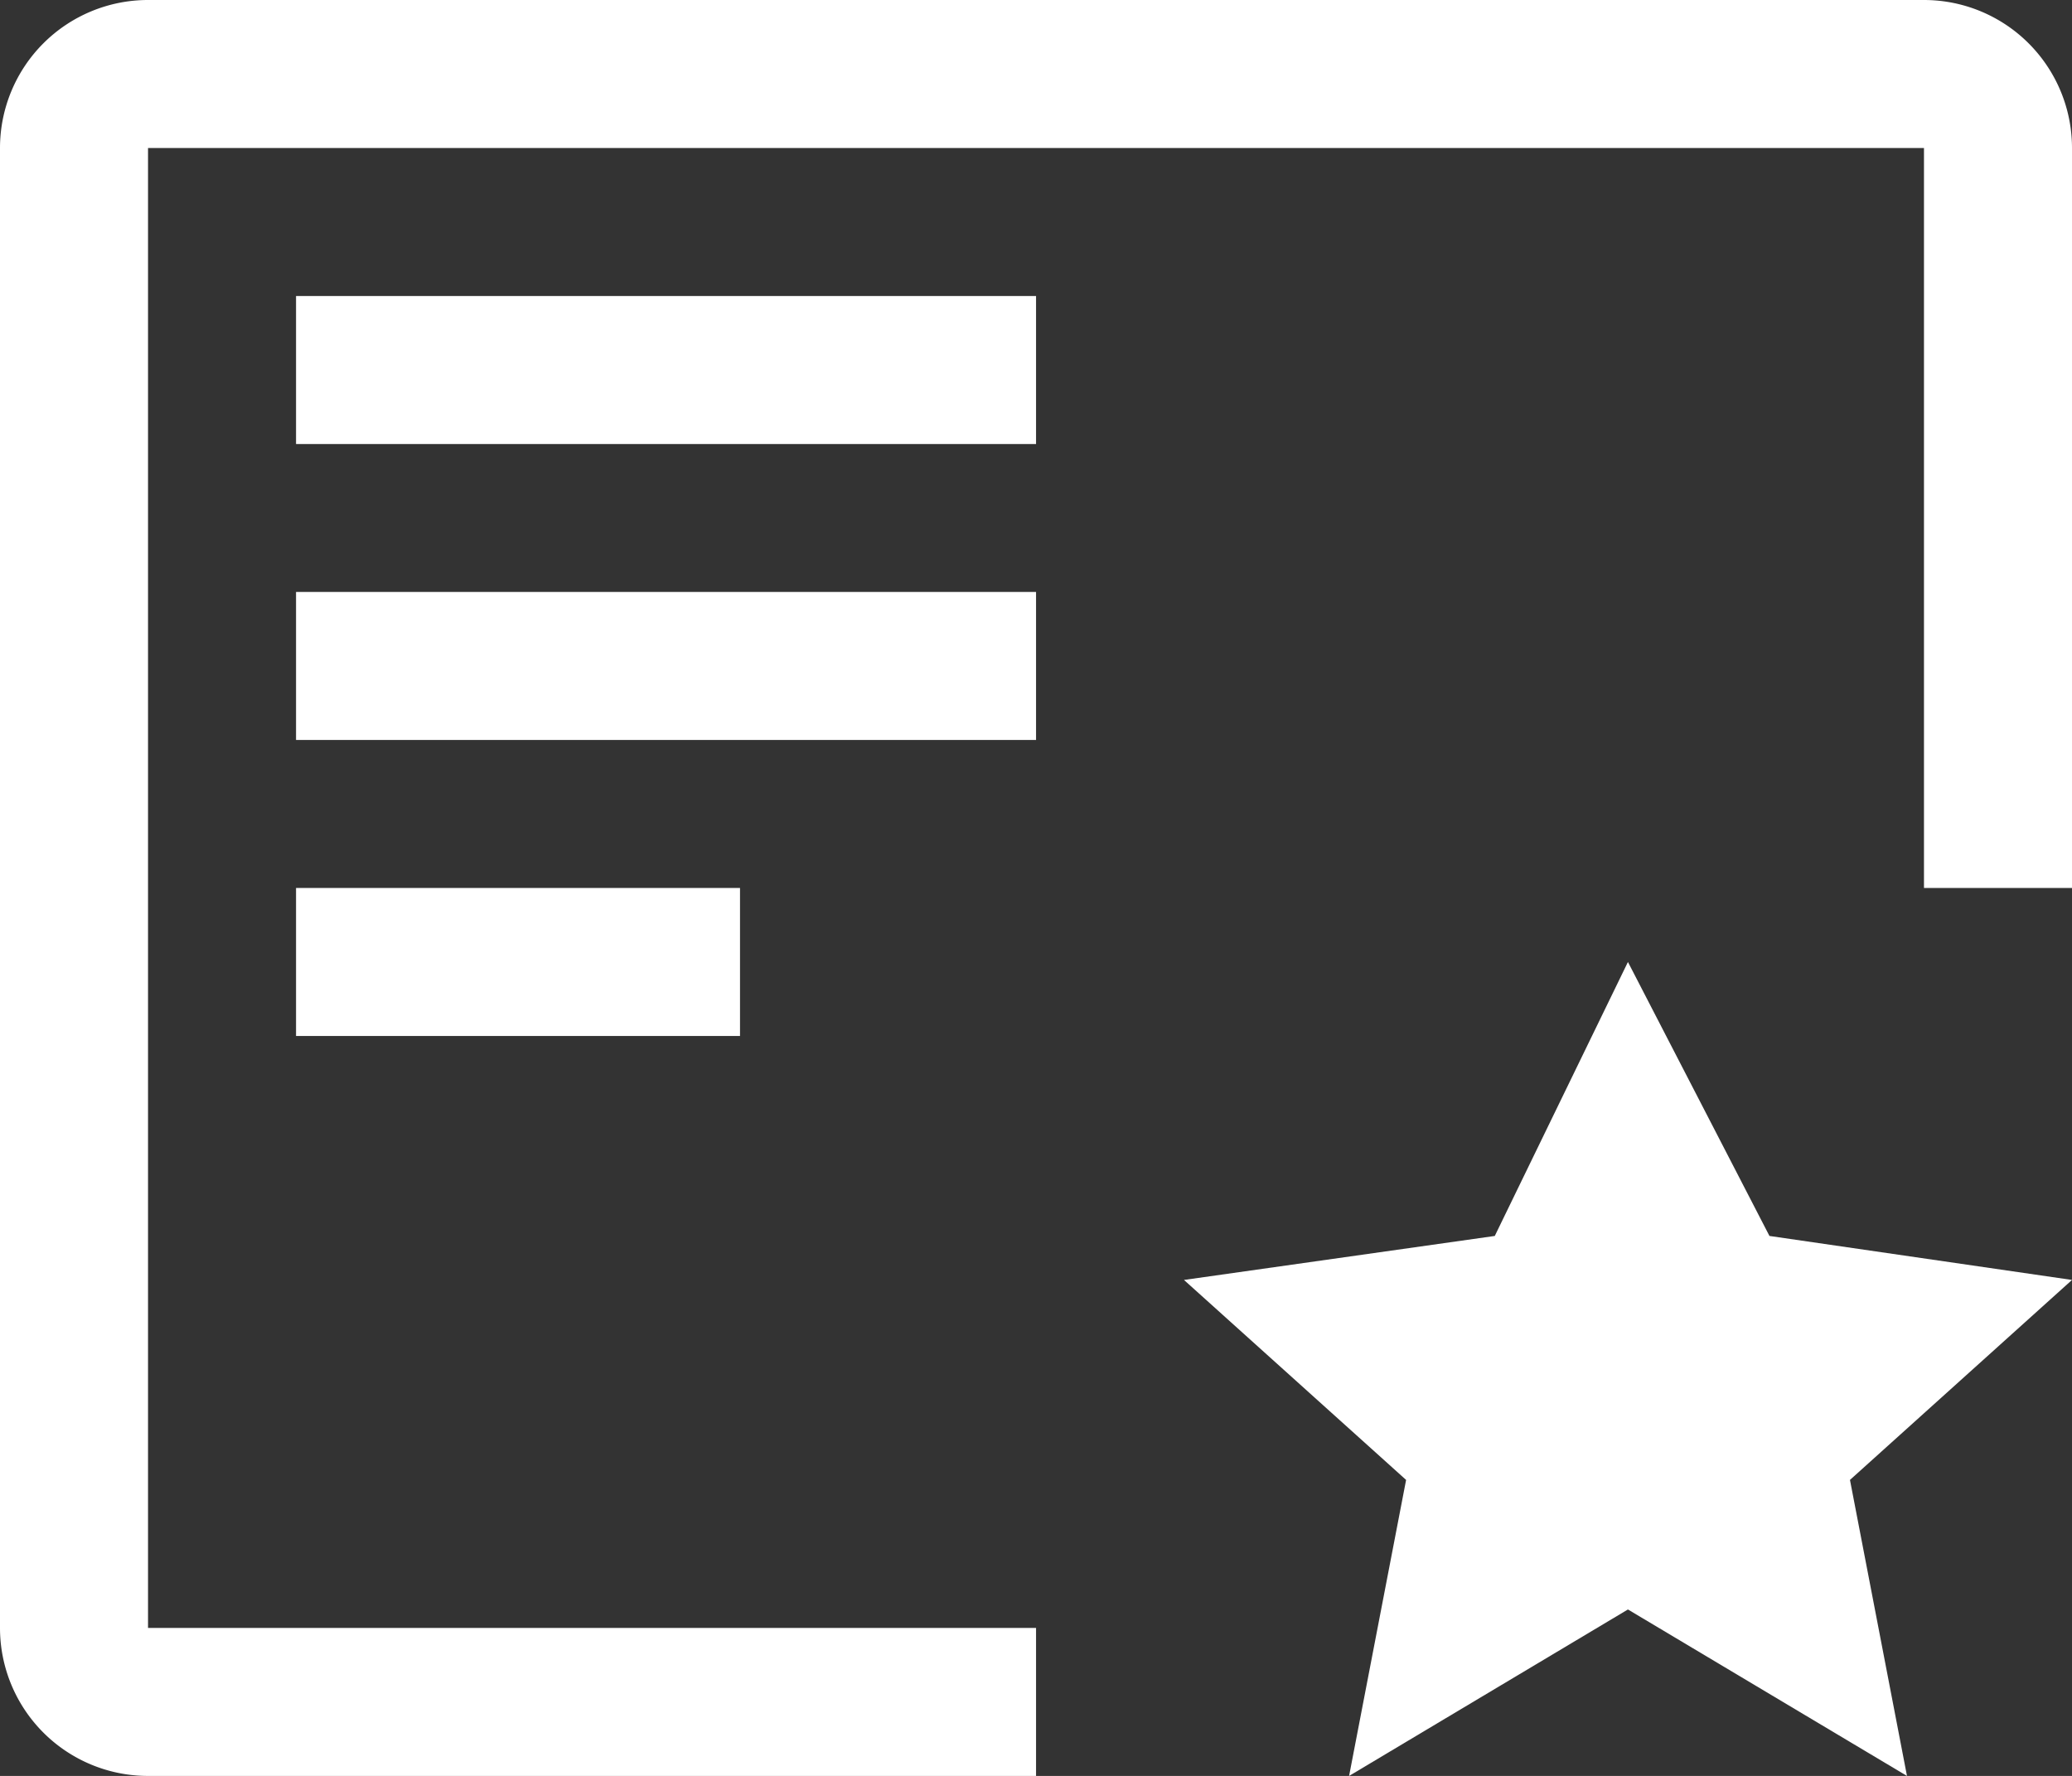
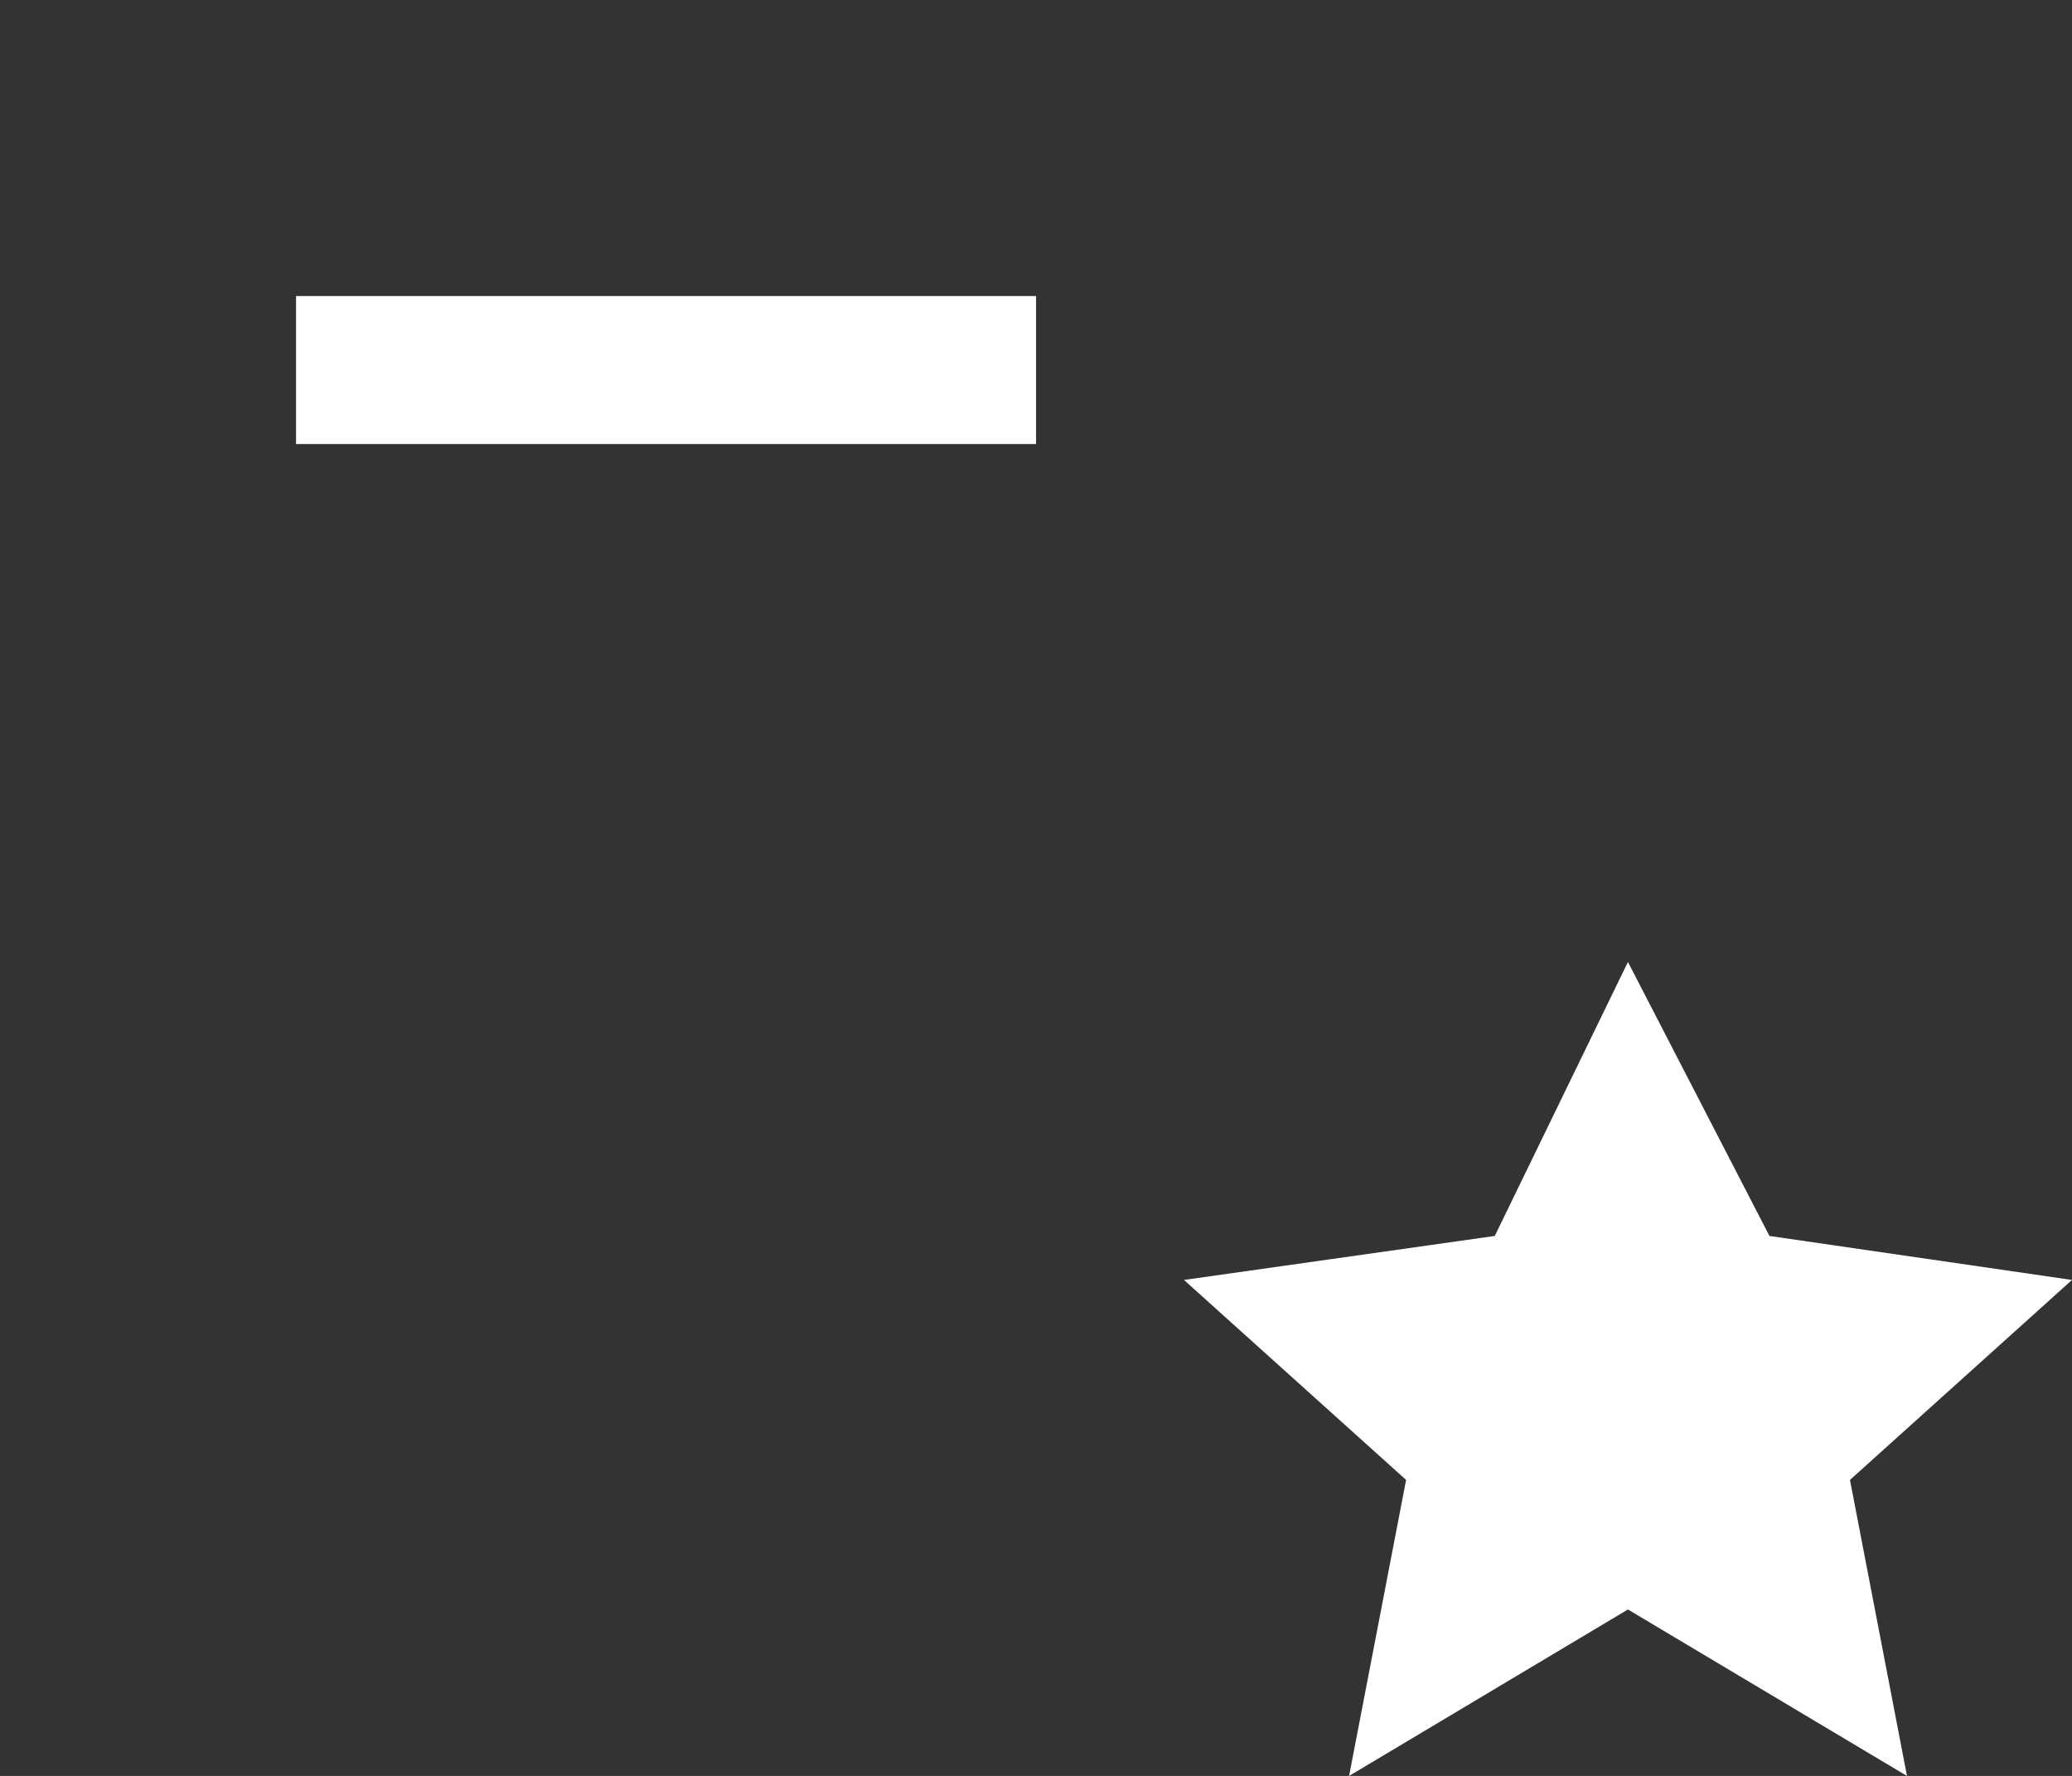
<svg xmlns="http://www.w3.org/2000/svg" width="21.333" height="18.286" viewBox="0 0 21.333 18.286">
  <rect x="0" y="0" width="21.333" height="18.286" fill="#333333" stroke="none" />
  <g id="certificate" transform="translate(-3 -6)">
    <path id="Path_252" data-name="Path 252" d="M31.571,25.5l1.457,2.821,3.115.453-2.286,2.059.587,3.048-2.873-1.714L28.7,33.881l.587-3.048L27,28.774l3.2-.453Z" transform="translate(-11.81 -9.595)" fill="#fff" />
-     <path id="Path_253" data-name="Path 253" d="M9,24h4.571v1.524H9Z" transform="translate(-2.952 -8.857)" fill="#fff" />
-     <path id="Path_254" data-name="Path 254" d="M9,18h7.619v1.524H9Z" transform="translate(-2.952 -5.905)" fill="#fff" />
    <path id="Path_255" data-name="Path 255" d="M9,12h7.619v1.524H9Z" transform="translate(-2.952 -2.952)" fill="#fff" />
-     <path id="Path_256" data-name="Path 256" d="M13.667,22.762H4.524V7.524H22.809v7.619h1.524V7.524A1.524,1.524,0,0,0,22.809,6H4.524A1.524,1.524,0,0,0,3,7.524V22.762a1.524,1.524,0,0,0,1.524,1.524h9.143Z" fill="#fff" />
  </g>
</svg>